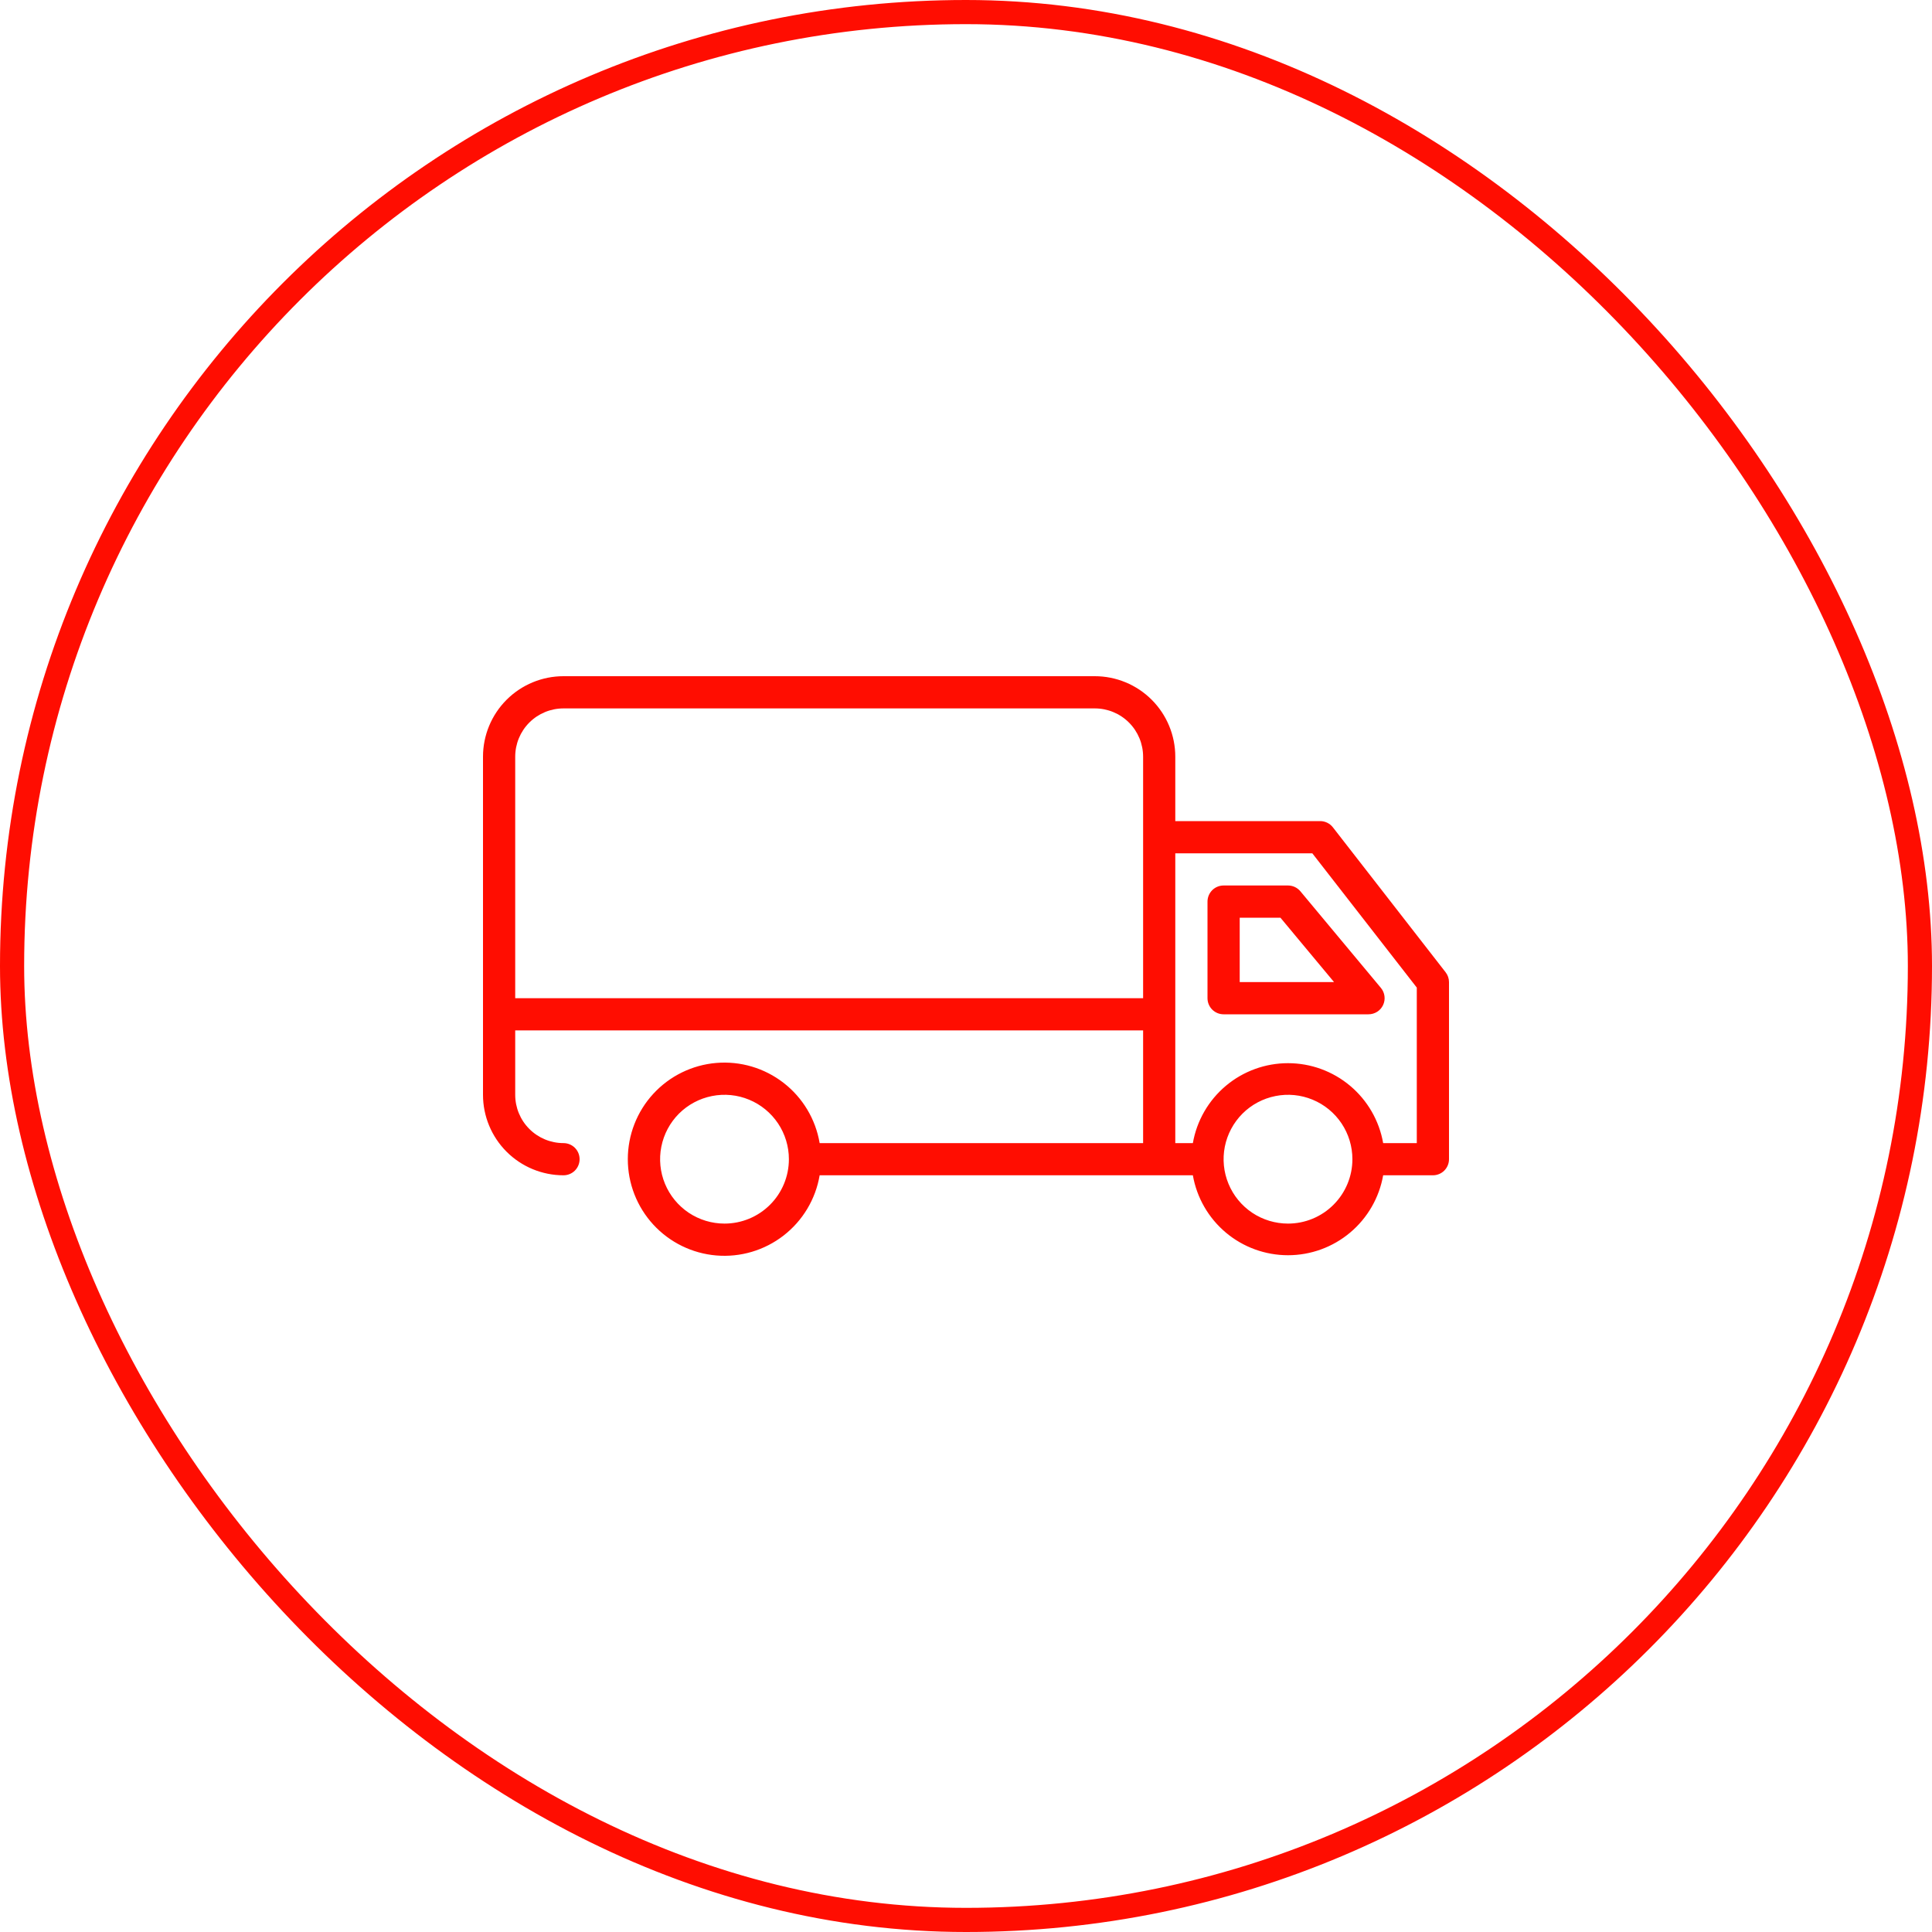
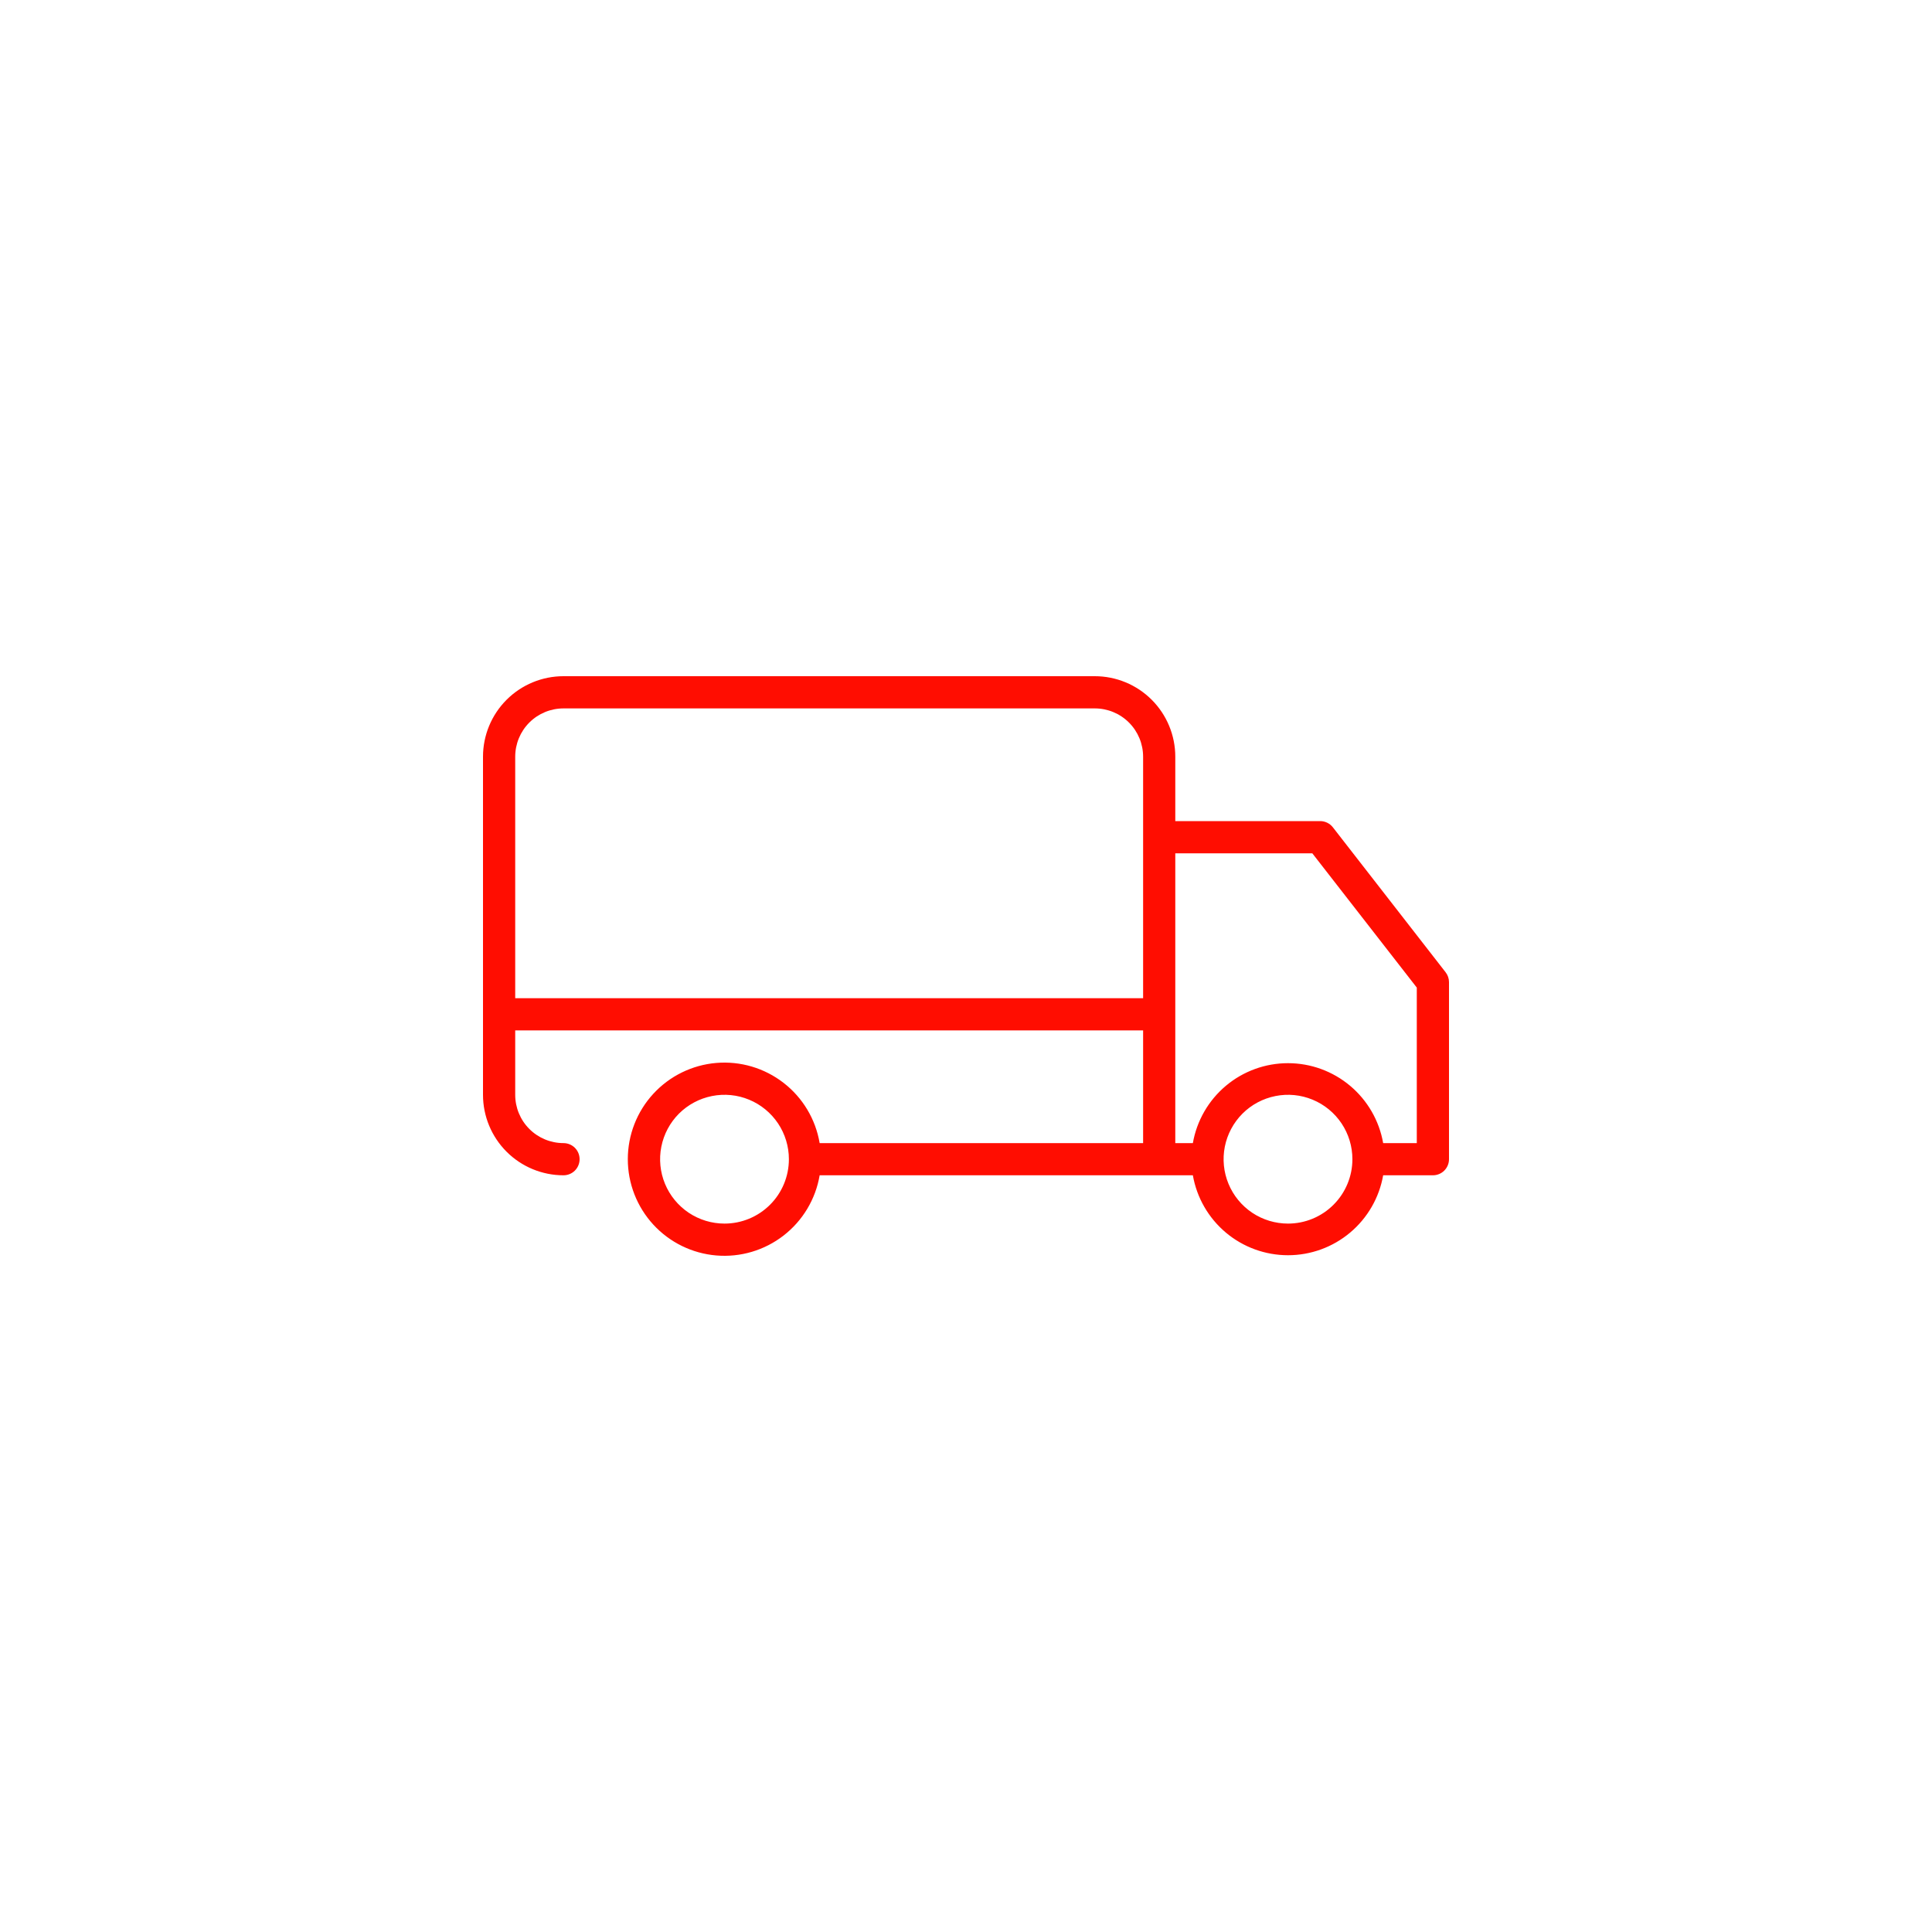
<svg xmlns="http://www.w3.org/2000/svg" width="64" height="64" viewBox="0 0 64 64" fill="none">
-   <rect x="0.4" y="0.4" width="63.2" height="63.2" rx="31.6" stroke="#FF0D01" stroke-width="0.8" />
-   <path fill-rule="evenodd" clip-rule="evenodd" d="M40.533 29.333H42.667C42.745 29.333 42.822 29.35 42.893 29.383C42.964 29.417 43.027 29.465 43.077 29.525L45.744 32.725C45.809 32.803 45.85 32.898 45.863 32.999C45.876 33.099 45.86 33.201 45.817 33.293C45.774 33.385 45.706 33.463 45.62 33.517C45.534 33.571 45.435 33.6 45.333 33.6H40.533C40.392 33.6 40.256 33.544 40.156 33.444C40.056 33.344 40 33.208 40 33.067V29.867C40 29.725 40.056 29.59 40.156 29.489C40.256 29.389 40.392 29.333 40.533 29.333ZM41.067 30.4V32.533H44.192L42.416 30.4H41.067Z" fill="#FF0D01" />
  <path fill-rule="evenodd" clip-rule="evenodd" d="M44.155 27.408L47.888 32.208C47.96 32.301 48 32.415 48 32.533V38.4C48 38.541 47.944 38.677 47.844 38.777C47.744 38.877 47.608 38.933 47.467 38.933H45.819C45.689 39.675 45.301 40.347 44.725 40.831C44.148 41.316 43.42 41.581 42.667 41.581C41.914 41.581 41.185 41.316 40.608 40.831C40.032 40.347 39.645 39.675 39.515 38.933H27.152C27.018 39.724 26.592 40.436 25.958 40.928C25.324 41.42 24.529 41.656 23.729 41.589C22.93 41.522 22.184 41.157 21.641 40.566C21.098 39.975 20.797 39.202 20.797 38.4C20.797 37.598 21.098 36.824 21.641 36.234C22.184 35.643 22.93 35.278 23.729 35.211C24.529 35.144 25.324 35.38 25.958 35.872C26.592 36.363 27.018 37.075 27.152 37.867H37.867V34.133H17.067V36.267C17.067 36.691 17.235 37.098 17.535 37.398C17.835 37.698 18.242 37.867 18.667 37.867C18.808 37.867 18.944 37.923 19.044 38.023C19.144 38.123 19.2 38.258 19.2 38.4C19.2 38.541 19.144 38.677 19.044 38.777C18.944 38.877 18.808 38.933 18.667 38.933C17.959 38.933 17.281 38.652 16.781 38.152C16.281 37.652 16 36.974 16 36.267V25.067C16 24.359 16.281 23.681 16.781 23.181C17.281 22.681 17.959 22.4 18.667 22.4H36.267C36.974 22.4 37.652 22.681 38.152 23.181C38.652 23.681 38.933 24.359 38.933 25.067V27.2H43.733C43.815 27.2 43.895 27.219 43.968 27.255C44.041 27.291 44.105 27.343 44.155 27.408ZM17.067 25.067V33.067H37.867V25.067C37.867 24.642 37.698 24.235 37.398 23.935C37.098 23.635 36.691 23.467 36.267 23.467H18.667C18.242 23.467 17.835 23.635 17.535 23.935C17.235 24.235 17.067 24.642 17.067 25.067ZM22.815 40.174C23.166 40.408 23.578 40.533 24 40.533C24.566 40.533 25.108 40.309 25.509 39.908C25.909 39.508 26.133 38.966 26.133 38.4C26.133 37.978 26.008 37.566 25.774 37.215C25.539 36.864 25.206 36.59 24.816 36.429C24.427 36.267 23.998 36.225 23.584 36.308C23.17 36.39 22.79 36.593 22.491 36.891C22.193 37.19 21.99 37.57 21.908 37.984C21.825 38.398 21.868 38.827 22.029 39.216C22.191 39.606 22.464 39.939 22.815 40.174ZM41.481 40.174C41.832 40.408 42.245 40.533 42.667 40.533C43.233 40.533 43.775 40.309 44.175 39.908C44.575 39.508 44.8 38.966 44.8 38.4C44.8 37.978 44.675 37.566 44.441 37.215C44.206 36.864 43.873 36.59 43.483 36.429C43.093 36.267 42.664 36.225 42.251 36.308C41.837 36.39 41.456 36.593 41.158 36.891C40.86 37.19 40.657 37.57 40.574 37.984C40.492 38.398 40.534 38.827 40.696 39.216C40.857 39.606 41.131 39.939 41.481 40.174ZM45.819 37.867H46.933V32.715L43.472 28.267H38.933V37.867H39.515C39.645 37.125 40.032 36.453 40.608 35.969C41.185 35.484 41.914 35.219 42.667 35.219C43.42 35.219 44.148 35.484 44.725 35.969C45.301 36.453 45.689 37.125 45.819 37.867Z" fill="#FF0D01" />
</svg>